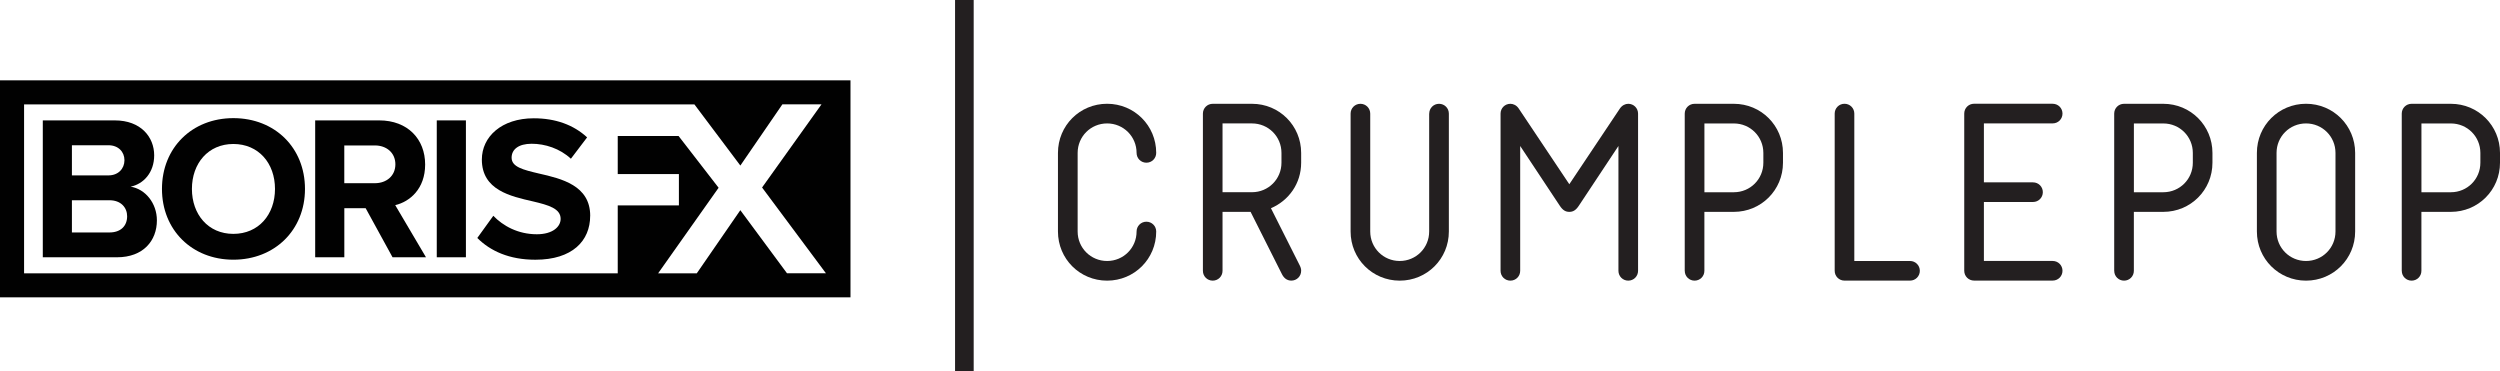
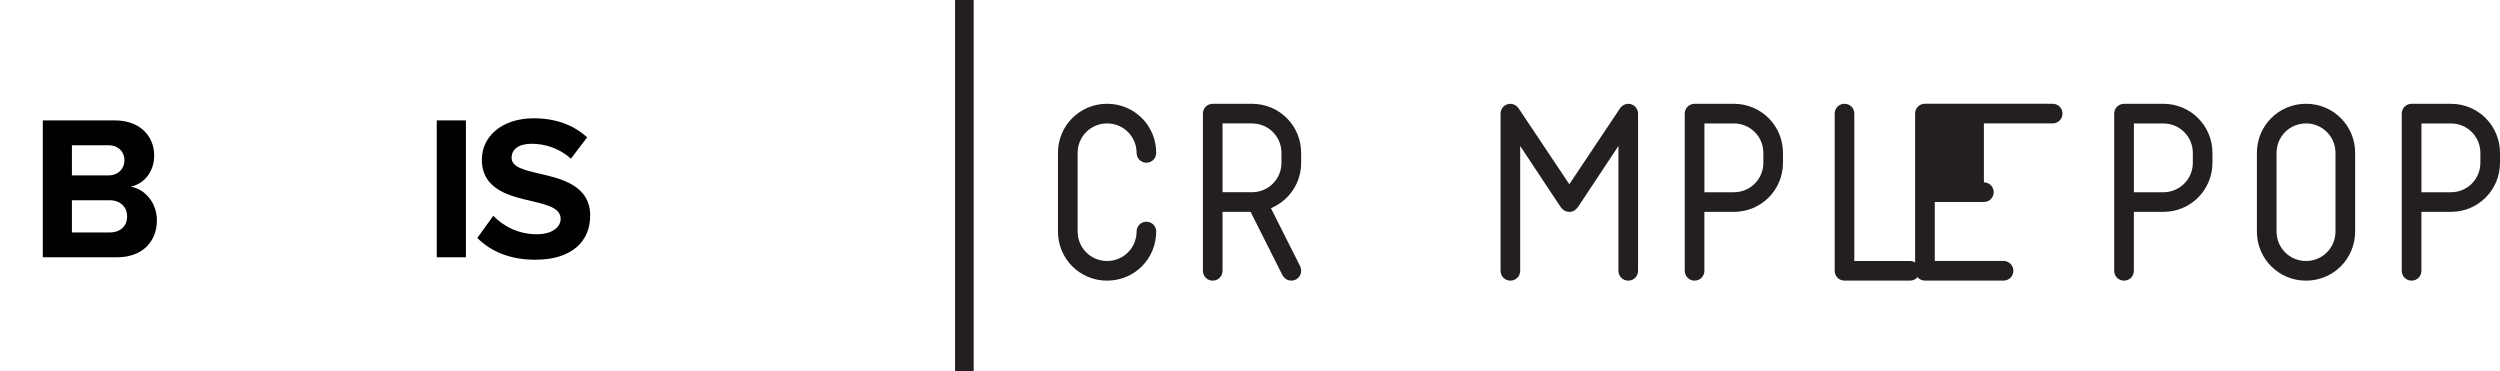
<svg xmlns="http://www.w3.org/2000/svg" id="Layer_1" data-name="Layer 1" viewBox="0 0 774.56 114.98">
  <defs>
    <style> .cls-1 { fill: #010101; } .cls-2 { fill: #231f20; } </style>
  </defs>
  <g>
    <path class="cls-2" d="m343.01,38.24c-5.07,0-9.13,4.06-9.13,9.13v24.36c0,5.07,4.06,9.13,9.13,9.13s9.13-4.06,9.13-9.13c0-1.69,1.35-3.04,3.04-3.04s3.04,1.35,3.04,3.04c0,8.46-6.76,15.22-15.22,15.22s-15.22-6.76-15.22-15.22v-24.36c0-8.46,6.76-15.22,15.22-15.22s15.22,6.77,15.22,15.22c0,1.69-1.35,3.04-3.04,3.04s-3.04-1.35-3.04-3.04c0-5.07-4.06-9.13-9.13-9.13Z" />
    <path class="cls-2" d="m387.45,65.64h-8.68v18.27c0,1.69-1.35,3.04-3.04,3.04s-3.04-1.35-3.04-3.04v-48.71c0-1.69,1.35-3.04,3.04-3.04h12.18c8.46,0,15.22,6.77,15.22,15.22v3.04c0,6.43-3.83,11.73-9.36,14.09l8.91,17.7c.34.68.45,1.13.45,1.69,0,1.69-1.35,3.04-3.04,3.04-1.46,0-2.37-.9-2.93-2.03l-9.7-19.28Zm9.58-18.27c0-5.07-4.06-9.13-9.13-9.13h-9.13v21.31h9.13c5.07,0,9.13-4.06,9.13-9.13v-3.04Z" />
-     <path class="cls-2" d="m442.81,35.2c0-1.69,1.35-3.04,3.04-3.04s3.04,1.35,3.04,3.04v36.53c0,8.46-6.77,15.22-15.22,15.22s-15.22-6.76-15.22-15.22v-36.53c0-1.69,1.35-3.04,3.04-3.04s3.04,1.35,3.04,3.04v36.53c0,5.07,4.06,9.13,9.13,9.13s9.13-4.06,9.13-9.13v-36.53Z" />
    <path class="cls-2" d="m483.17,63.61l-12.18-18.38v38.68c0,1.69-1.35,3.04-3.04,3.04s-3.04-1.35-3.04-3.04v-48.71c0-1.69,1.35-3.04,3.04-3.04.9,0,1.92.45,2.59,1.47l15.67,23.45,15.67-23.45c.68-1.01,1.69-1.47,2.59-1.47,1.69,0,3.04,1.35,3.04,3.04v48.71c0,1.69-1.35,3.04-3.04,3.04s-3.04-1.35-3.04-3.04v-38.68l-12.18,18.38c-1.01,1.58-1.92,2.03-3.04,2.03s-2.03-.45-3.04-2.03Z" />
    <path class="cls-2" d="m521.97,83.91v-48.71c0-1.69,1.35-3.04,3.04-3.04h12.18c8.46,0,15.22,6.77,15.22,15.22v3.04c0,8.46-6.77,15.22-15.22,15.22h-9.13v18.27c0,1.69-1.35,3.04-3.04,3.04s-3.04-1.35-3.04-3.04Zm24.36-36.53c0-5.07-4.06-9.13-9.13-9.13h-9.13v21.31h9.13c5.07,0,9.13-4.06,9.13-9.13v-3.04Z" />
    <path class="cls-2" d="m574.52,80.86h17.25c1.69,0,3.04,1.35,3.04,3.04s-1.35,3.04-3.04,3.04h-20.3c-1.69,0-3.04-1.35-3.04-3.04v-48.71c0-1.69,1.35-3.04,3.04-3.04s3.04,1.35,3.04,3.04v45.67Z" />
-     <path class="cls-2" d="m635.97,32.15c1.69,0,3.04,1.35,3.04,3.04s-1.35,3.04-3.04,3.04h-21.31v18.27h15.22c1.69,0,3.04,1.35,3.04,3.04s-1.35,3.04-3.04,3.04h-15.22v18.27h21.31c1.69,0,3.04,1.35,3.04,3.04s-1.35,3.04-3.04,3.04h-24.36c-1.69,0-3.04-1.35-3.04-3.04v-48.71c0-1.69,1.35-3.04,3.04-3.04h24.36Z" />
+     <path class="cls-2" d="m635.97,32.15c1.69,0,3.04,1.35,3.04,3.04s-1.35,3.04-3.04,3.04h-21.31v18.27c1.69,0,3.04,1.35,3.04,3.04s-1.35,3.04-3.04,3.04h-15.22v18.27h21.31c1.69,0,3.04,1.35,3.04,3.04s-1.35,3.04-3.04,3.04h-24.36c-1.69,0-3.04-1.35-3.04-3.04v-48.71c0-1.69,1.35-3.04,3.04-3.04h24.36Z" />
    <path class="cls-2" d="m655.03,83.91v-48.71c0-1.69,1.35-3.04,3.04-3.04h12.18c8.46,0,15.22,6.77,15.22,15.22v3.04c0,8.46-6.77,15.22-15.22,15.22h-9.13v18.27c0,1.69-1.35,3.04-3.04,3.04s-3.04-1.35-3.04-3.04Zm24.36-36.53c0-5.07-4.06-9.13-9.13-9.13h-9.13v21.31h9.13c5.07,0,9.13-4.06,9.13-9.13v-3.04Z" />
    <path class="cls-2" d="m729.68,71.73c0,8.46-6.77,15.22-15.22,15.22s-15.22-6.76-15.22-15.22v-24.36c0-8.46,6.77-15.22,15.22-15.22s15.22,6.77,15.22,15.22v24.36Zm-6.09-24.36c0-5.07-4.06-9.13-9.13-9.13s-9.13,4.06-9.13,9.13v24.36c0,5.07,4.06,9.13,9.13,9.13s9.13-4.06,9.13-9.13v-24.36Z" />
    <path class="cls-2" d="m744.12,83.91v-48.71c0-1.69,1.35-3.04,3.04-3.04h12.18c8.46,0,15.22,6.77,15.22,15.22v3.04c0,8.46-6.77,15.22-15.22,15.22h-9.13v18.27c0,1.69-1.35,3.04-3.04,3.04s-3.04-1.35-3.04-3.04Zm24.36-36.53c0-5.07-4.06-9.13-9.13-9.13h-9.13v21.31h9.13c5.07,0,9.13-4.06,9.13-9.13v-3.04Z" />
  </g>
  <g>
-     <path class="cls-1" d="m0,24.88v67.25h263.5V24.88H0Zm243.84,59.8l-14.47-19.56-13.49,19.56h-11.98l18.74-26.51-12.4-16.03h-18.85v11.79h18.95v9.7h-18.95v21.05H7.46v-52.34h207.68l14.24,18.95,13.02-18.96h12.12l-18.41,25.76,19.79,26.58h-12.05Z" />
-     <path class="cls-1" d="m72.3,36.6c-12.78,0-22.12,9.16-22.12,21.93s9.35,21.93,22.12,21.93,22.19-9.15,22.19-21.93-9.35-21.93-22.19-21.93Zm0,35.86c-7.82,0-12.84-6.04-12.84-13.93s5.02-13.92,12.84-13.92,12.9,5.97,12.9,13.92-5.08,13.93-12.9,13.93Z" />
    <rect class="cls-1" x="135.32" y="37.3" width="9.03" height="42.41" />
    <path class="cls-1" d="m182.85,66.87c0,7.76-5.53,13.6-16.98,13.6-8.13,0-13.98-2.73-17.99-6.74l4.96-6.87c2.99,3.11,7.63,5.72,13.48,5.72,4.96,0,7.38-2.35,7.38-4.77,0-3.18-3.69-4.26-8.58-5.41-6.93-1.59-15.83-3.5-15.83-12.97,0-7.06,6.1-12.78,16.08-12.78,6.74,0,12.33,2.03,16.53,5.91l-5.02,6.62c-3.43-3.18-8.01-4.64-12.14-4.64s-6.23,1.78-6.23,4.32c0,2.86,3.56,3.75,8.45,4.9,7,1.59,15.9,3.68,15.9,13.1Z" />
-     <path class="cls-1" d="m122.44,63.56c4.57-1.08,9.28-5.09,9.28-12.59,0-7.88-5.41-13.67-14.24-13.67h-19.83v42.41h9.03v-15.2h6.61l8.33,15.2h10.36l-9.53-16.15Zm-6.3-6.8h-9.47v-11.7h9.47c3.63,0,6.36,2.29,6.36,5.85s-2.73,5.85-6.36,5.85Z" />
    <path class="cls-1" d="m40.46,57.84c4.01-.83,7.31-4.38,7.31-9.72,0-5.66-4.13-10.82-12.2-10.82H13.26v42.41h23.01c8.07,0,12.34-5.09,12.34-11.44,0-5.34-3.62-9.73-8.14-10.43Zm-18.18-12.84h11.32c3.05,0,4.96,2.03,4.96,4.64s-1.91,4.7-4.96,4.7h-11.32v-9.34Zm11.64,27.02h-11.64v-9.98h11.64c3.56,0,5.47,2.29,5.47,4.96,0,3.05-2.04,5.02-5.47,5.02Z" />
  </g>
  <rect class="cls-2" x="295.9" width="5.77" height="114.98" />
</svg>